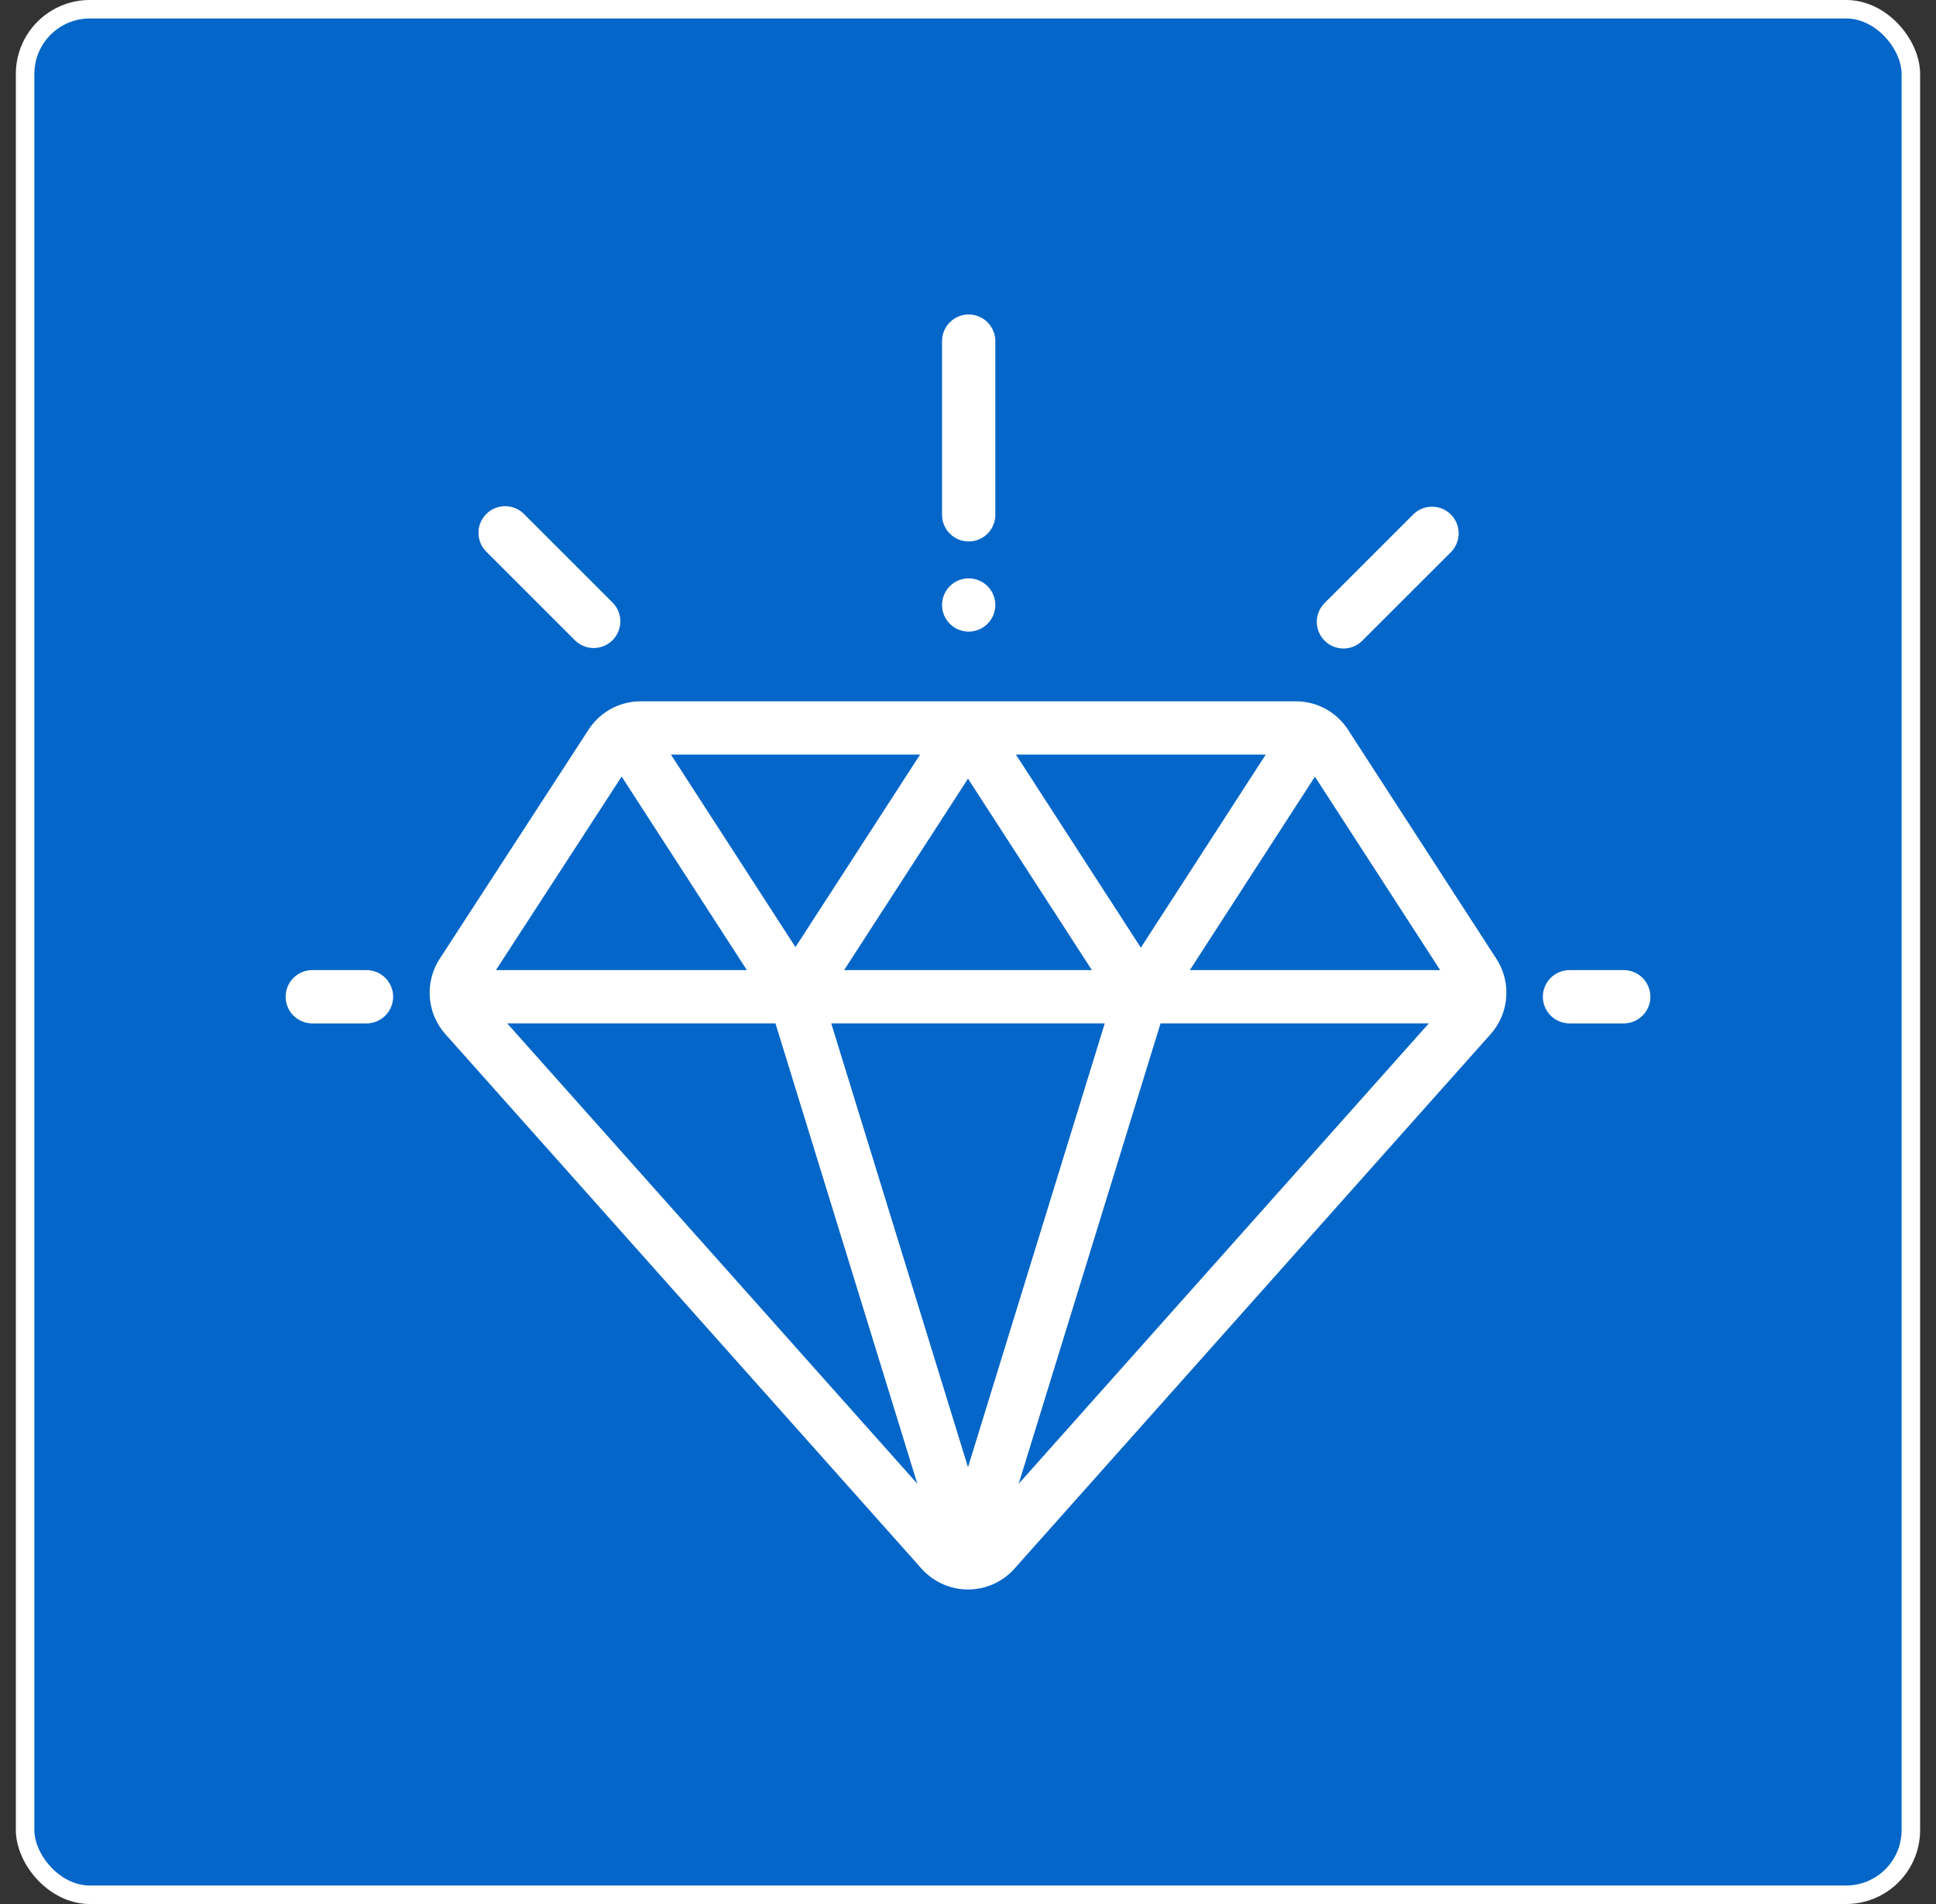
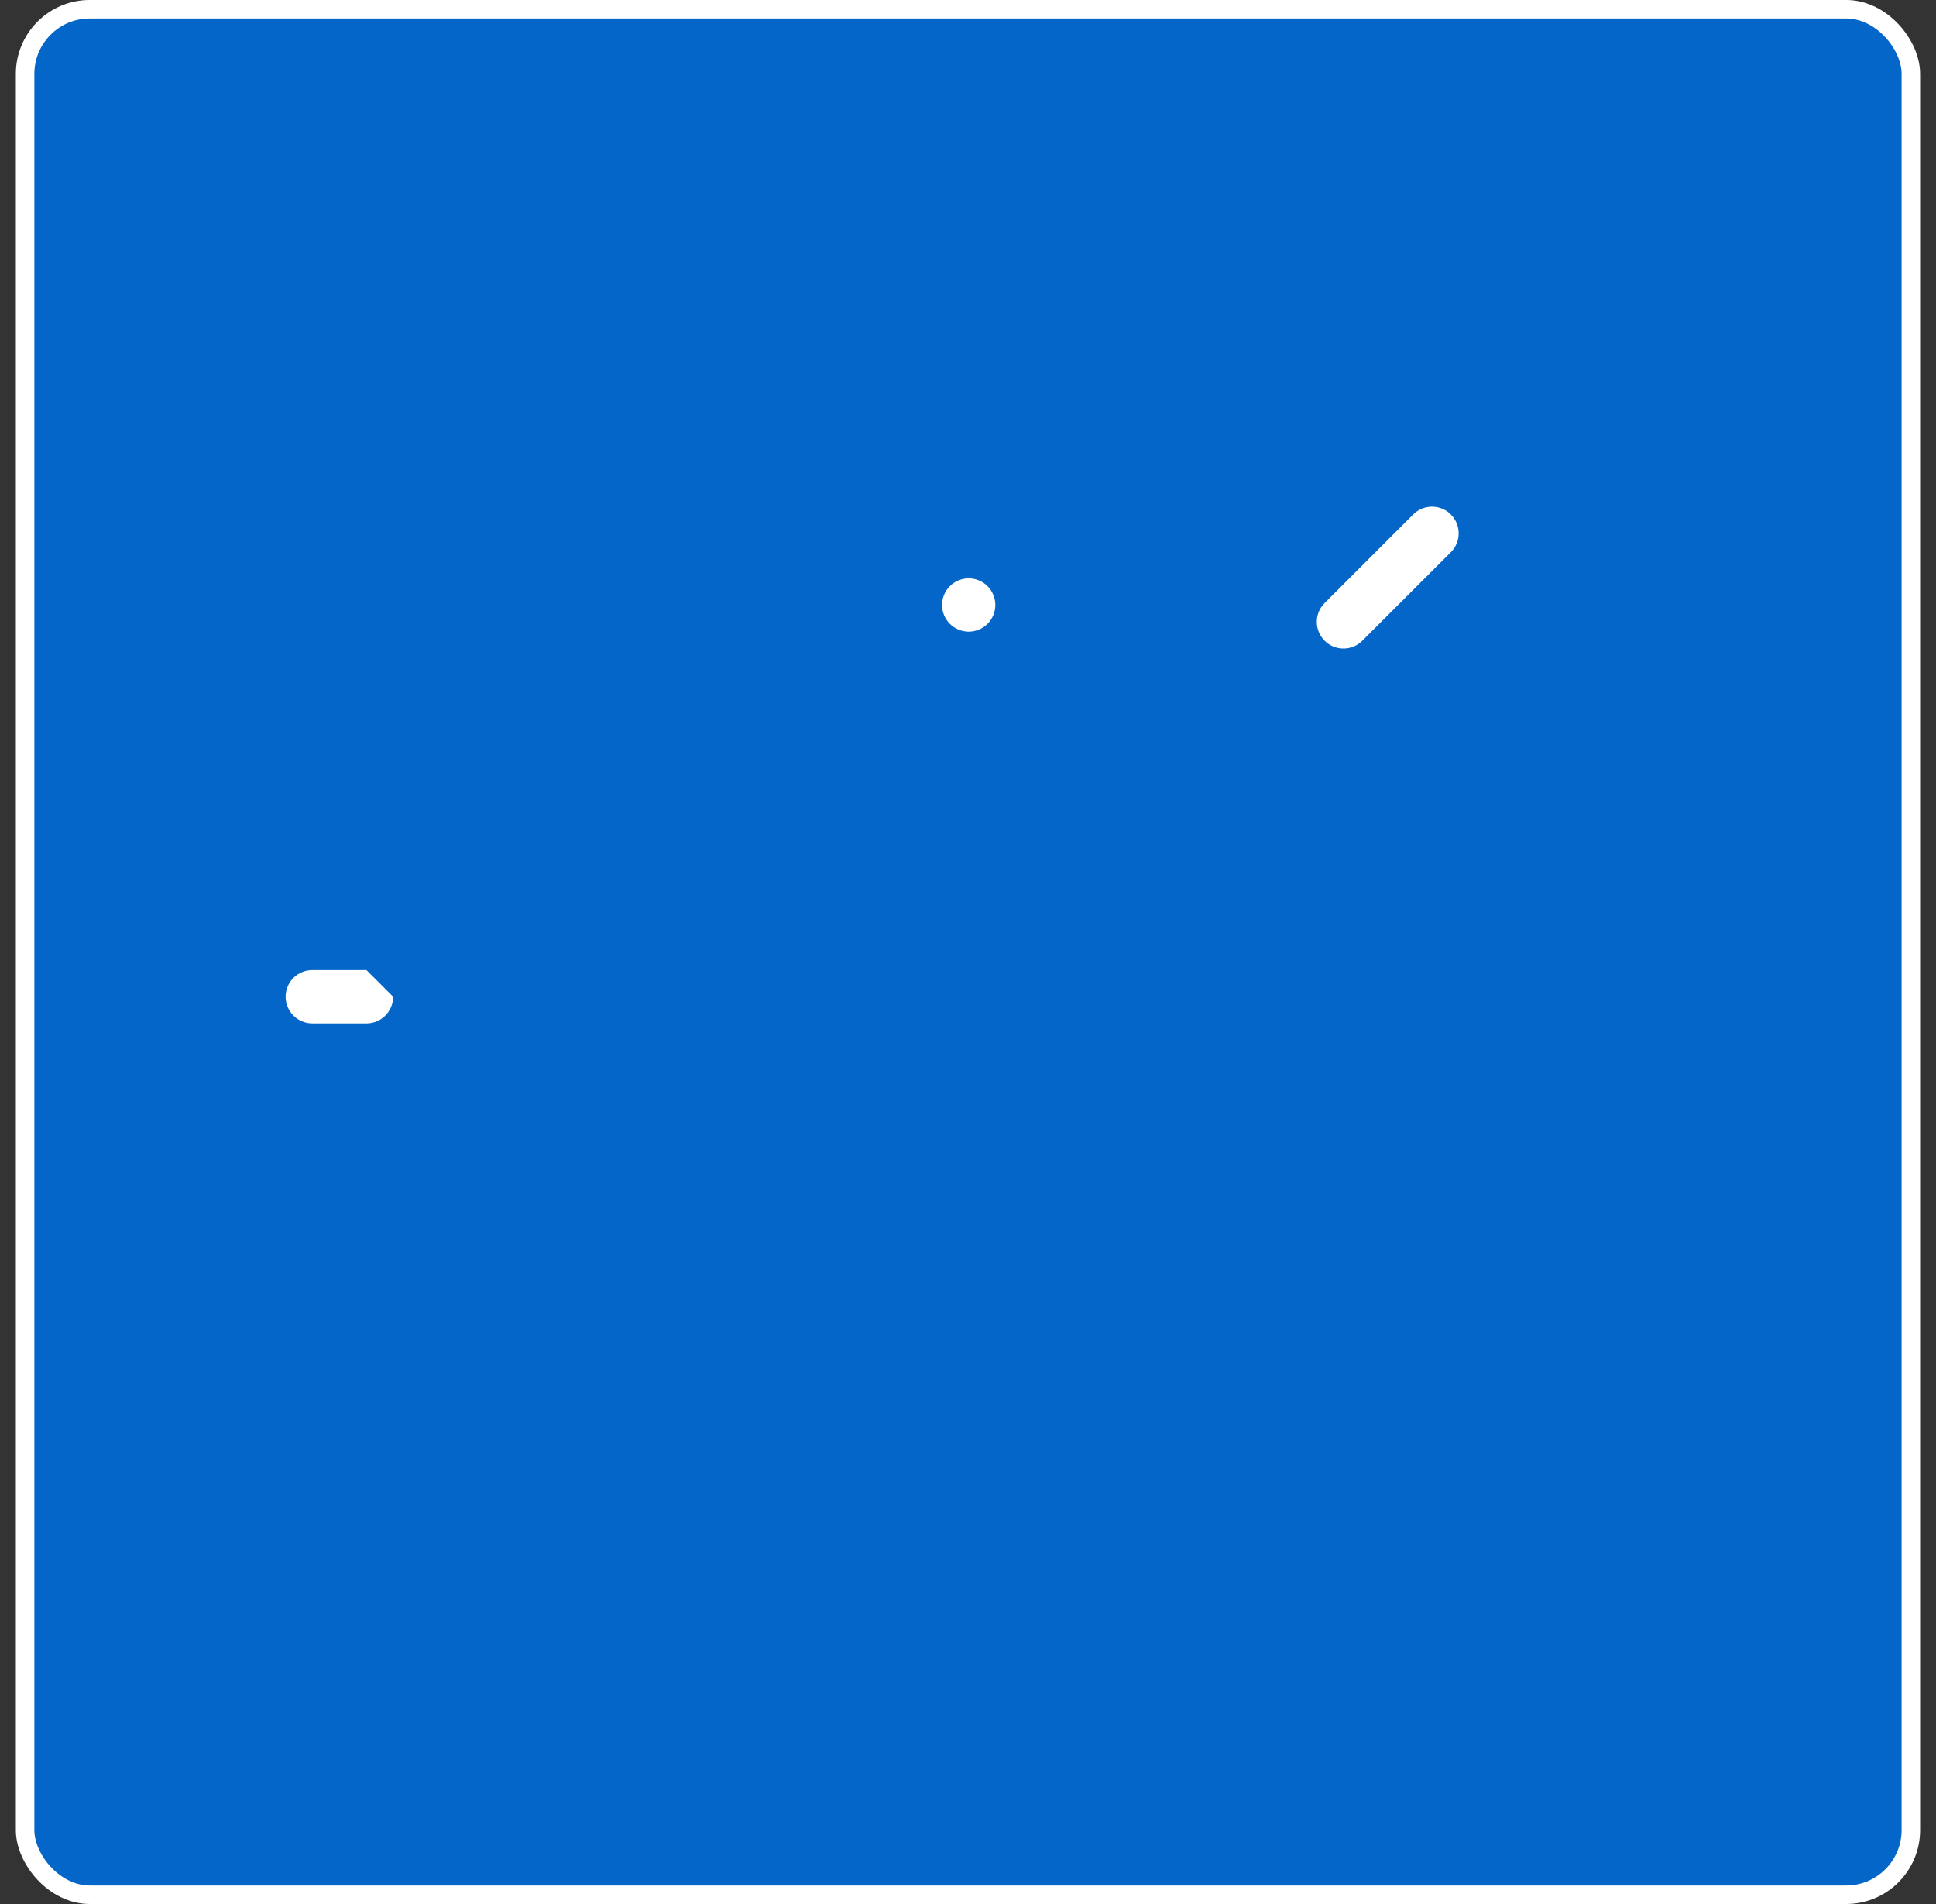
<svg xmlns="http://www.w3.org/2000/svg" width="61" height="60" viewBox="0 0 61 60" fill="none">
  <rect x="0" y="0" width="61" height="60" fill="#333333" stroke="none" />
  <rect x="0.791" y="0.291" width="59.417" height="59.417" rx="2.039" fill="#0466C8" />
  <rect x="0.791" y="0.291" width="59.417" height="59.417" rx="2.039" stroke="white" stroke-width="0.583" />
  <g clip-path="url(#clip0_8845_30337)">
-     <path d="M47.151 30.218L42.473 22.994C42.11 22.434 41.495 22.1 40.828 22.1H20.188C19.522 22.1 18.908 22.433 18.545 22.992L13.852 30.217C13.373 30.955 13.447 31.93 14.032 32.587L29.037 49.433C29.409 49.849 29.942 50.089 30.5 50.089C30.5 50.089 30.5 50.089 30.5 50.089C31.058 50.089 31.592 49.85 31.963 49.433L46.969 32.586C47.554 31.93 47.629 30.956 47.151 30.218ZM39.881 23.779L35.946 29.863L32.01 23.779H39.881ZM34.403 30.57H26.597L30.5 24.538L34.403 30.57ZM28.99 23.779L25.064 29.846L21.14 23.779H28.99ZM19.587 24.471L23.532 30.57H15.626L19.587 24.471ZM15.981 32.249H24.433L28.903 46.756L15.981 32.249ZM30.5 46.236L26.191 32.249H34.809L30.5 46.236ZM32.097 46.757L36.567 32.249H45.02L32.097 46.757ZM37.49 30.57L41.431 24.475L45.377 30.57H37.49Z" fill="white" />
-     <path d="M11.547 30.57H9.84C9.376 30.57 9 30.946 9 31.41C9 31.874 9.376 32.25 9.84 32.25H11.547C12.011 32.25 12.387 31.874 12.387 31.41C12.387 30.946 12.011 30.57 11.547 30.57Z" fill="white" />
-     <path d="M51.161 30.57H49.453C48.989 30.57 48.613 30.946 48.613 31.41C48.613 31.874 48.989 32.25 49.453 32.25H51.161C51.624 32.25 52.001 31.874 52.001 31.41C52.001 30.946 51.624 30.57 51.161 30.57Z" fill="white" />
+     <path d="M11.547 30.57H9.84C9.376 30.57 9 30.946 9 31.41C9 31.874 9.376 32.25 9.84 32.25H11.547C12.011 32.25 12.387 31.874 12.387 31.41Z" fill="white" />
    <path d="M45.714 16.213C45.386 15.885 44.854 15.885 44.526 16.213L41.736 19.003C41.408 19.33 41.408 19.862 41.736 20.19C41.9 20.354 42.115 20.436 42.33 20.436C42.545 20.436 42.76 20.354 42.924 20.19L45.714 17.401C46.042 17.073 46.042 16.541 45.714 16.213Z" fill="white" />
-     <path d="M19.3 18.987L16.51 16.197C16.182 15.869 15.65 15.869 15.322 16.197C14.994 16.525 14.994 17.057 15.322 17.385L18.112 20.175C18.276 20.339 18.491 20.421 18.706 20.421C18.921 20.421 19.136 20.338 19.3 20.175C19.628 19.847 19.628 19.315 19.3 18.987Z" fill="white" />
-     <path d="M30.521 9.91C30.058 9.91 29.682 10.286 29.682 10.75V16.223C29.682 16.687 30.058 17.063 30.521 17.063C30.985 17.063 31.361 16.687 31.361 16.223V10.75C31.361 10.286 30.985 9.91 30.521 9.91Z" fill="white" />
    <path d="M31.115 18.471C30.959 18.314 30.742 18.225 30.521 18.225C30.301 18.225 30.084 18.314 29.928 18.471C29.771 18.627 29.682 18.844 29.682 19.064C29.682 19.286 29.771 19.502 29.928 19.658C30.084 19.815 30.301 19.904 30.521 19.904C30.742 19.904 30.959 19.815 31.115 19.658C31.272 19.502 31.361 19.285 31.361 19.064C31.361 18.844 31.272 18.627 31.115 18.471Z" fill="white" />
  </g>
  <defs>
    <clipPath id="clip0_8845_30337">
      <rect width="43" height="43" fill="white" transform="translate(9 8.5)" />
    </clipPath>
  </defs>
</svg>